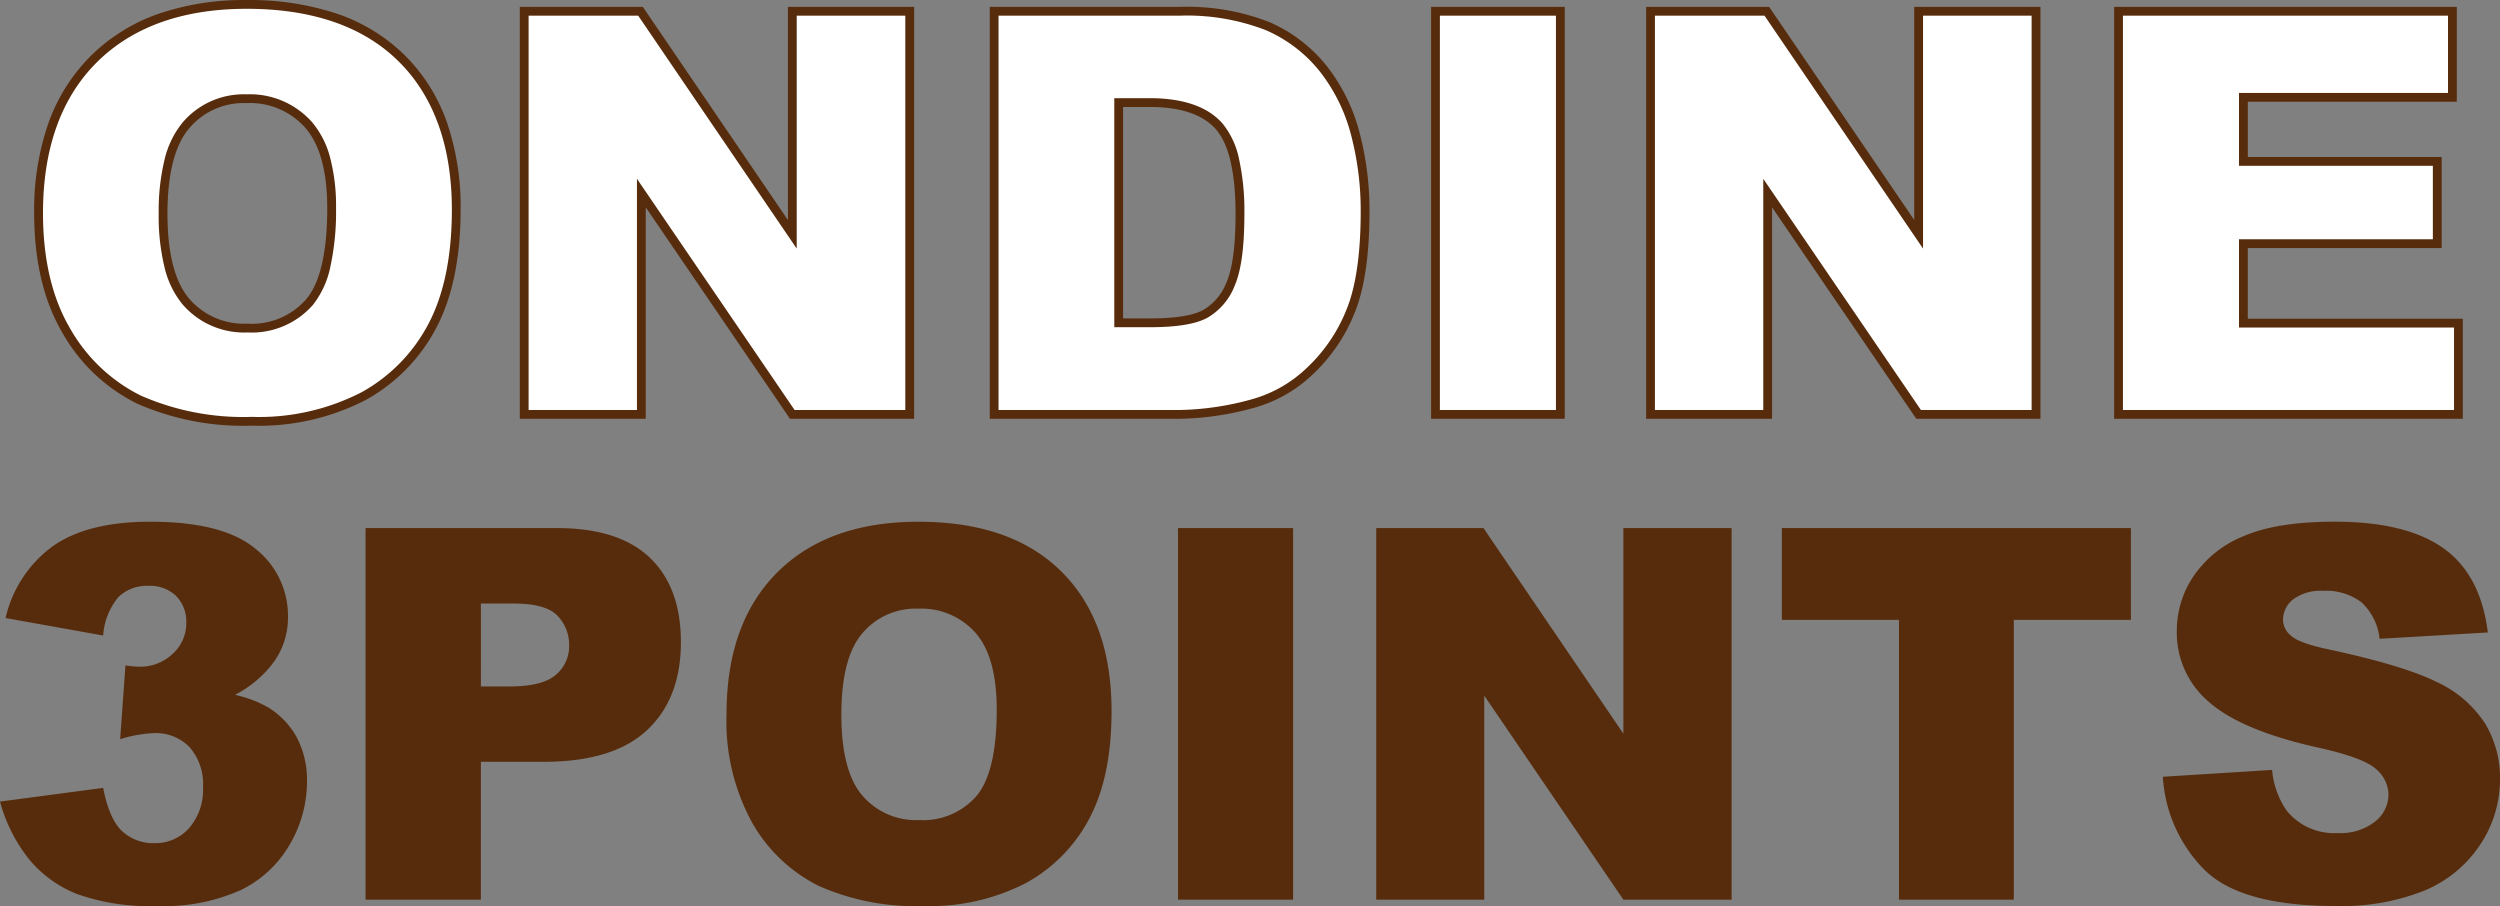
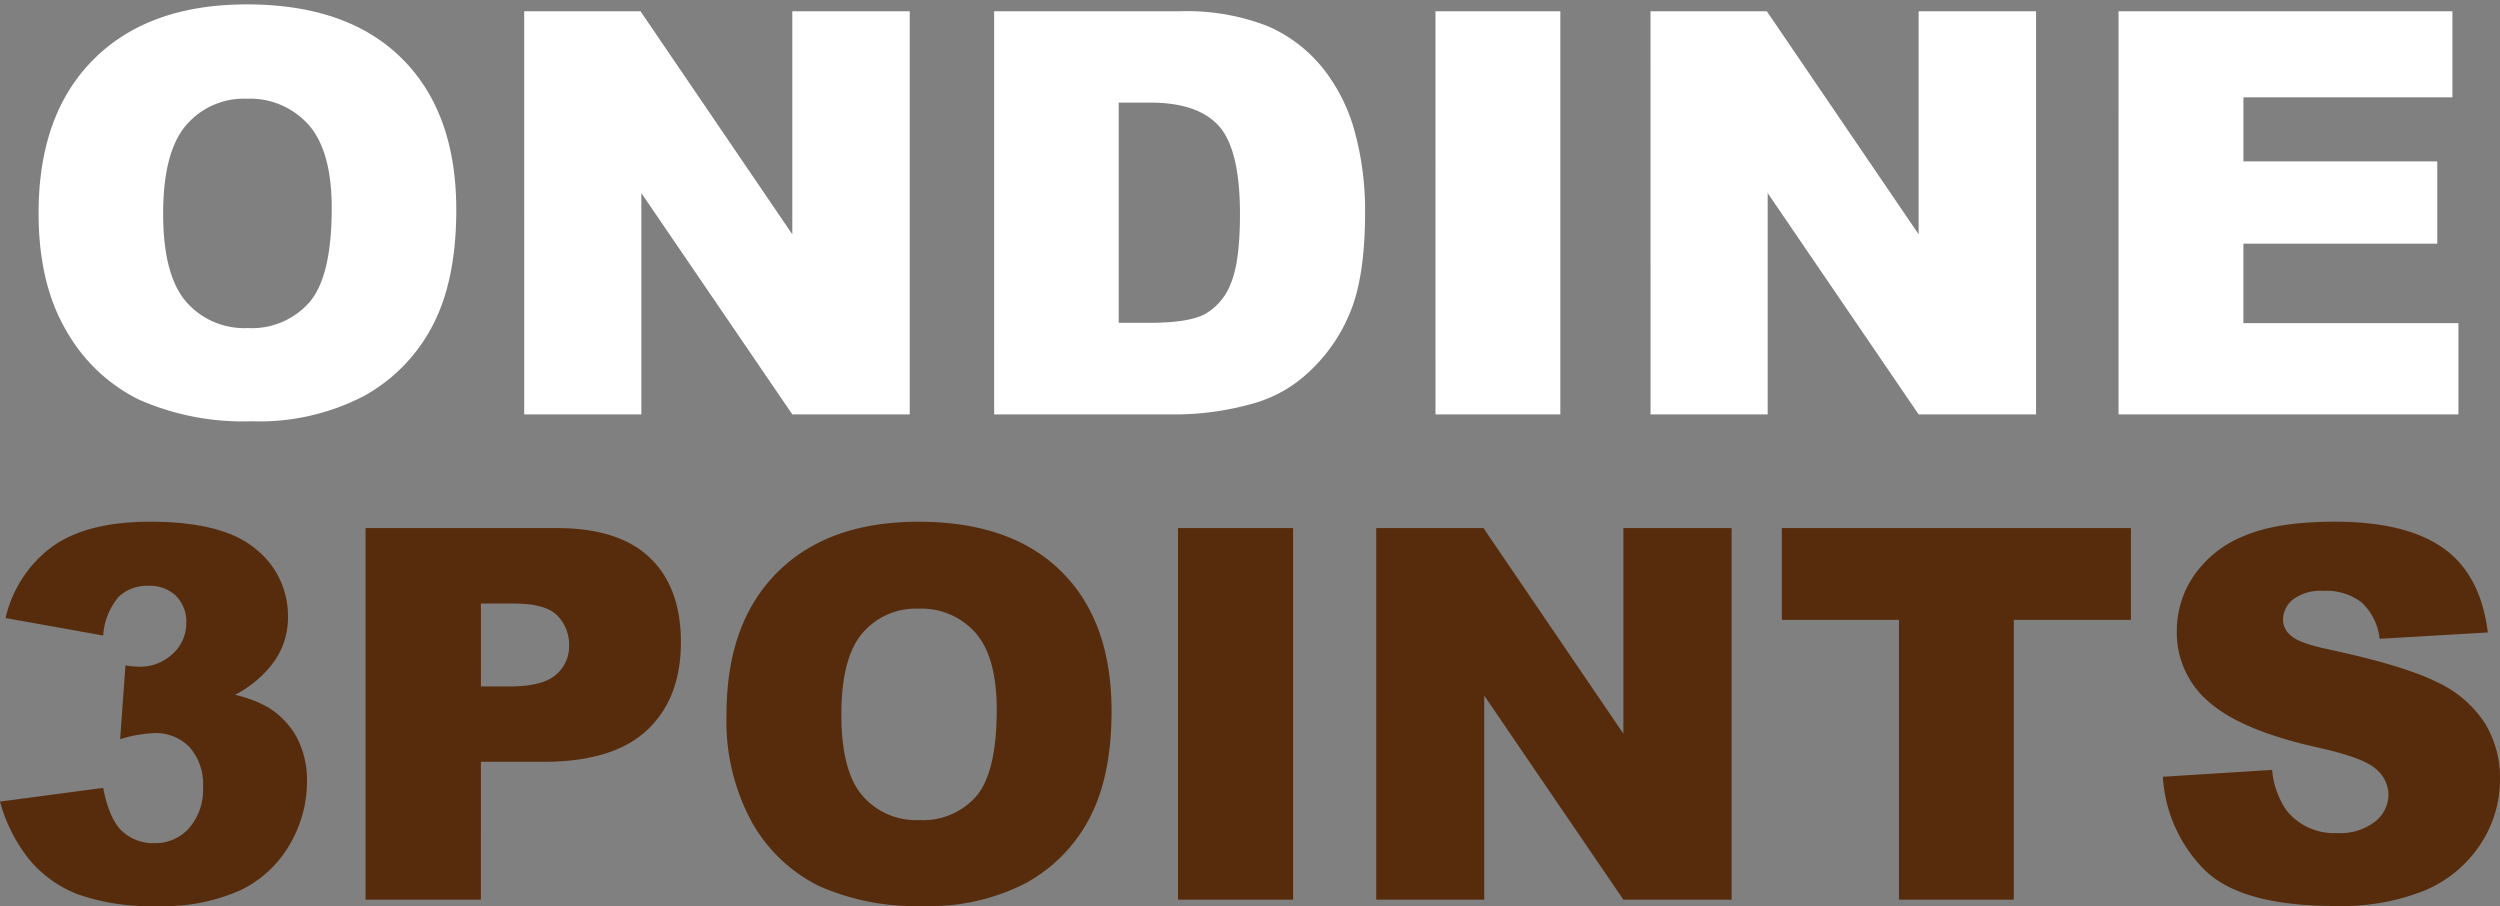
<svg xmlns="http://www.w3.org/2000/svg" width="284.11" height="102.962" viewBox="0 0 284.11 102.962">
  <rect x="0" y="0" width="284.11" height="102.962" fill="#808080" stroke="none" />
  <g transform="translate(-4464.6 -8609.104)">
    <path d="M-137.516-22.875q0-11.219,6.25-17.469t17.406-6.25q11.438,0,17.625,6.141t6.188,17.2q0,8.031-2.7,13.172a19.271,19.271,0,0,1-7.812,8A25.789,25.789,0,0,1-113.3.781a29.3,29.3,0,0,1-12.828-2.469A19.314,19.314,0,0,1-134.359-9.5Q-137.516-14.844-137.516-22.875Zm14.156.063q0,6.938,2.578,9.969a8.728,8.728,0,0,0,7.016,3.031,8.723,8.723,0,0,0,7.063-2.969q2.5-2.969,2.5-10.656,0-6.469-2.609-9.453a8.921,8.921,0,0,0-7.078-2.984,8.6,8.6,0,0,0-6.875,3.031Q-123.359-29.812-123.359-22.812Zm41.031-23h13.219l17.25,25.346V-45.812h13.344V0H-51.859L-69.016-25.154V0H-82.328Zm53.406,0H-7.891A25.19,25.19,0,0,1,2.156-44.125a16.335,16.335,0,0,1,6.328,4.844,20.054,20.054,0,0,1,3.625,7.344,34.076,34.076,0,0,1,1.125,8.875q0,7.344-1.672,11.391A18.855,18.855,0,0,1,6.922-4.891,15.141,15.141,0,0,1,.547-1.25,32.839,32.839,0,0,1-7.891,0H-28.922Zm14.156,10.375v25.031H-11.3q4.437,0,6.313-.984a6.674,6.674,0,0,0,2.938-3.437q1.063-2.453,1.063-7.953,0-7.281-2.375-9.969t-7.875-2.687Zm36-10.375H35.422V0H21.234Zm24.438,0H58.891l17.25,25.346V-45.812H89.484V0H76.141L58.984-25.154V0H45.672Zm53.188,0H136.8v9.781h-23.75v7.281h22.031v9.344H113.047v9.031h24.438V0H98.859Z" transform="translate(4606.501 8656.198)" fill="#fff" />
-     <path d="M-113.3,1.281a29.924,29.924,0,0,1-13.047-2.519,19.892,19.892,0,0,1-8.446-8.008c-2.14-3.624-3.226-8.209-3.226-13.629a30.153,30.153,0,0,1,1.592-10.145,20.521,20.521,0,0,1,4.8-7.677,20.542,20.542,0,0,1,7.661-4.8,29.913,29.913,0,0,1,10.1-1.592,31.352,31.352,0,0,1,10.289,1.563,20.243,20.243,0,0,1,7.688,4.723,20.136,20.136,0,0,1,4.759,7.557,29.584,29.584,0,0,1,1.576,10c0,5.411-.929,9.921-2.761,13.4a19.85,19.85,0,0,1-8.011,8.2A26.394,26.394,0,0,1-113.3,1.281Zm-.562-47.375c-7.265,0-13,2.054-17.053,6.1s-6.1,9.808-6.1,17.115c0,5.239,1.039,9.653,3.087,13.121a18.91,18.91,0,0,0,8.023,7.617A28.953,28.953,0,0,0-113.3.281a25.42,25.42,0,0,0,12.49-2.8,18.866,18.866,0,0,0,7.614-7.8c1.756-3.339,2.646-7.692,2.646-12.939,0-7.2-2.032-12.871-6.04-16.848S-106.407-46.094-113.859-46.094ZM137.984.5H98.359V-46.312H137.3v10.781h-23.75v6.281h22.031v10.344H113.547v8.031h24.438ZM99.359-.5h37.625V-9.875H112.547V-19.906h22.031V-28.25H112.547v-8.281H136.3v-8.781H99.359ZM89.984.5H75.876L59.484-23.534V.5H45.172V-46.312H59.155L75.641-22.09V-46.312H89.984ZM76.4-.5h12.58V-45.312H76.641v26.469L58.626-45.312H46.172V-.5H58.484V-26.775ZM35.922.5H20.734V-46.312H35.922ZM21.734-.5H34.922V-45.312H21.734ZM-7.891.5H-29.422V-46.312H-7.891a25.789,25.789,0,0,1,10.249,1.73,16.9,16.9,0,0,1,6.518,4.991,20.643,20.643,0,0,1,3.716,7.524,34.734,34.734,0,0,1,1.142,9c0,4.939-.575,8.835-1.71,11.582A19.438,19.438,0,0,1,7.261-4.523,15.7,15.7,0,0,1,.675-.767,33.485,33.485,0,0,1-7.891.5Zm-20.531-1H-7.891A32.5,32.5,0,0,0,.417-1.733,14.718,14.718,0,0,0,6.583-5.258a18.446,18.446,0,0,0,4.517-6.6c1.084-2.624,1.634-6.393,1.634-11.2a33.735,33.735,0,0,0-1.108-8.745,19.649,19.649,0,0,0-3.534-7.163,15.914,15.914,0,0,0-6.138-4.7,24.828,24.828,0,0,0-9.845-1.645H-28.422Zm-9.594,1H-52.124L-68.516-23.534V.5H-82.828V-46.312h13.983L-52.359-22.09V-46.312h14.344ZM-51.6-.5h12.58V-45.312H-51.359v26.469L-69.374-45.312H-81.828V-.5h12.313V-26.775Zm-62.17-8.812a9.244,9.244,0,0,1-7.4-3.207,10.47,10.47,0,0,1-2.037-4.207,24.664,24.664,0,0,1-.66-6.086,24.867,24.867,0,0,1,.664-6.133,10.449,10.449,0,0,1,2.049-4.223,9.116,9.116,0,0,1,7.255-3.206,9.438,9.438,0,0,1,7.455,3.155,10.207,10.207,0,0,1,2.063,4.052,21.789,21.789,0,0,1,.67,5.731,29.587,29.587,0,0,1-.638,6.622,10.4,10.4,0,0,1-1.979,4.356A9.237,9.237,0,0,1-113.766-9.312Zm-.125-26.062a8.055,8.055,0,0,0-6.5,2.856c-1.641,1.918-2.474,5.184-2.474,9.706,0,4.481.827,7.726,2.459,9.645a8.183,8.183,0,0,0,6.635,2.855,8.179,8.179,0,0,0,6.68-2.791c1.581-1.877,2.382-5.354,2.382-10.334,0-4.168-.836-7.237-2.486-9.124A8.373,8.373,0,0,0-113.891-35.375ZM-11.3-9.906h-3.969V-35.937h4.031c3.8,0,6.575.961,8.25,2.856A9.327,9.327,0,0,1-1.092-29.03a27.549,27.549,0,0,1,.607,6.249c0,3.771-.361,6.437-1.1,8.152a7.187,7.187,0,0,1-3.164,3.681C-6.087-10.247-8.228-9.906-11.3-9.906Zm-2.969-1H-11.3c2.863,0,4.908-.312,6.08-.927a6.221,6.221,0,0,0,2.711-3.193c.678-1.565,1.021-4.174,1.021-7.754,0-4.706-.757-7.948-2.25-9.638-1.477-1.671-4-2.519-7.5-2.519h-3.031Z" transform="translate(4606.501 8656.198)" fill="#572c0c" />
    <path d="M-130.417-30.019l-11.091-1.988a13.924,13.924,0,0,1,5.315-8.124q3.932-2.823,11.135-2.823,8.268,0,11.956,3.083a9.683,9.683,0,0,1,3.688,7.75,8.656,8.656,0,0,1-1.5,4.955,12.734,12.734,0,0,1-4.523,3.889,13.322,13.322,0,0,1,3.745,1.412,9.136,9.136,0,0,1,3.27,3.414,10.326,10.326,0,0,1,1.167,5.056,14.08,14.08,0,0,1-1.93,7.073,12.931,12.931,0,0,1-5.56,5.214A21.265,21.265,0,0,1-124.28.72a24.727,24.727,0,0,1-9.089-1.354,13.576,13.576,0,0,1-5.474-3.961,18.2,18.2,0,0,1-3.3-6.554l11.725-1.556q.691,3.543,2.146,4.912a5.188,5.188,0,0,0,3.7,1.368,5.09,5.09,0,0,0,3.932-1.729,6.593,6.593,0,0,0,1.57-4.609,6.4,6.4,0,0,0-1.512-4.552,5.356,5.356,0,0,0-4.105-1.613,14.832,14.832,0,0,0-3.8.691l.6-8.383a11.211,11.211,0,0,0,1.527.144,5.355,5.355,0,0,0,3.846-1.469,4.656,4.656,0,0,0,1.541-3.486,4.166,4.166,0,0,0-1.152-3.083,4.282,4.282,0,0,0-3.169-1.152,4.646,4.646,0,0,0-3.371,1.253A7.6,7.6,0,0,0-130.417-30.019ZM-100.6-42.233h21.693q7.087,0,10.616,3.371t3.529,9.593q0,6.4-3.846,10t-11.74,3.6h-7.145V0H-100.6Zm13.108,18.005h3.2q3.774,0,5.3-1.311A4.224,4.224,0,0,0-77.466-28.9a4.69,4.69,0,0,0-1.325-3.371q-1.325-1.383-4.984-1.383h-3.716Zm27.916,3.14q0-10.342,5.762-16.1t16.046-5.762q10.544,0,16.248,5.661t5.7,15.859q0,7.4-2.492,12.143a17.766,17.766,0,0,1-7.2,7.375A23.774,23.774,0,0,1-37.25.72,27.013,27.013,0,0,1-49.075-1.556a17.805,17.805,0,0,1-7.591-7.2A23.914,23.914,0,0,1-59.576-21.088Zm13.05.058q0,6.4,2.377,9.19a8.046,8.046,0,0,0,6.468,2.794,8.042,8.042,0,0,0,6.511-2.737q2.3-2.737,2.3-9.824,0-5.963-2.406-8.715A8.224,8.224,0,0,0-37.8-33.072a7.928,7.928,0,0,0-6.338,2.794Q-46.526-27.483-46.526-21.03Zm38.258-21.2H4.811V0H-8.268Zm22.528,0H26.446l15.9,23.366V-42.233h12.3V0h-12.3L26.533-23.189V0H14.26Zm46.094,0h39.669V-31.8H86.714V0H73.664V-31.8H60.354Zm43.3,28.261,12.417-.778a9.472,9.472,0,0,0,1.642,4.609,6.9,6.9,0,0,0,5.762,2.564,6.38,6.38,0,0,0,4.307-1.311,3.927,3.927,0,0,0,1.512-3.039,3.877,3.877,0,0,0-1.44-2.938q-1.44-1.3-6.684-2.449-8.585-1.93-12.244-5.128a10.313,10.313,0,0,1-3.687-8.153,11.074,11.074,0,0,1,1.887-6.151A12.516,12.516,0,0,1,112.8-41.3q3.788-1.656,10.385-1.656,8.1,0,12.344,3.01t5.056,9.579l-12.3.72a6.612,6.612,0,0,0-2.06-4.148,6.616,6.616,0,0,0-4.336-1.3,5.232,5.232,0,0,0-3.428.965,2.958,2.958,0,0,0-1.152,2.348,2.352,2.352,0,0,0,.951,1.815q.922.835,4.379,1.556,8.556,1.844,12.258,3.731a12.885,12.885,0,0,1,5.387,4.681,11.869,11.869,0,0,1,1.685,6.251,13.39,13.39,0,0,1-2.247,7.49,14.061,14.061,0,0,1-6.28,5.2A25.375,25.375,0,0,1,123.272.72Q112.5.72,108.349-3.428A16.362,16.362,0,0,1,103.653-13.972Z" transform="translate(4606.742 8711.347)" fill="#572c0c" />
  </g>
</svg>